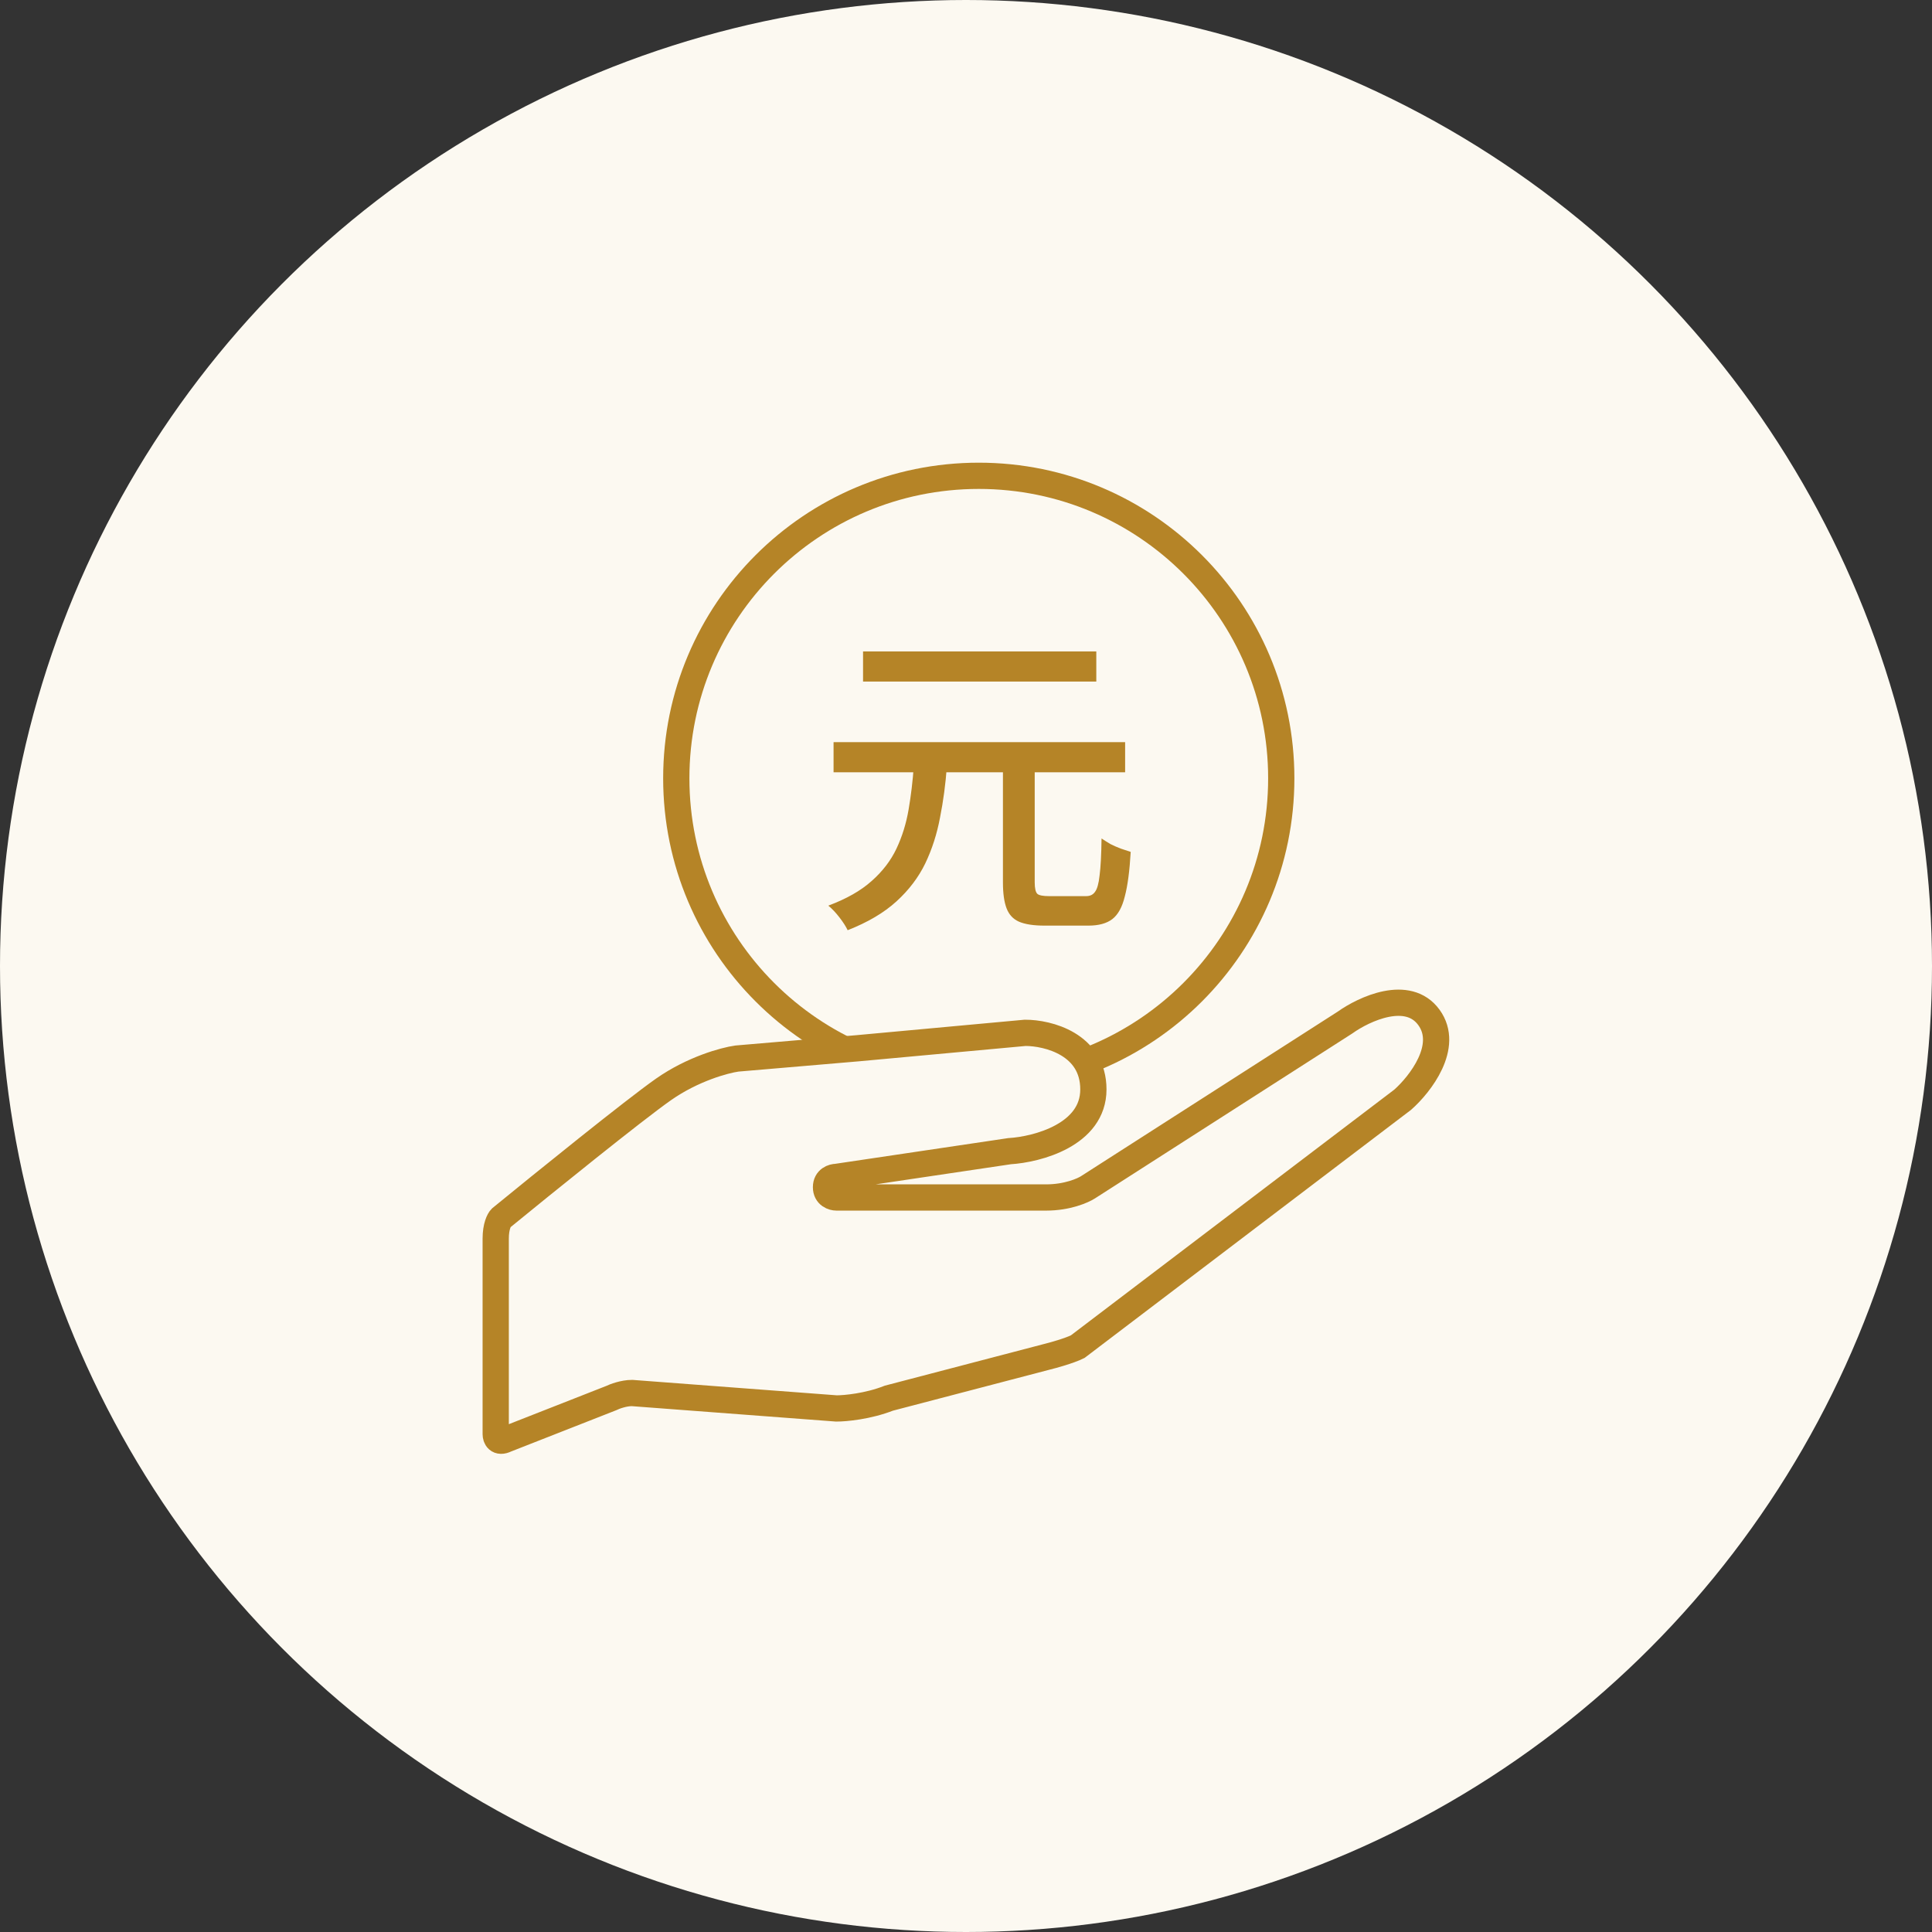
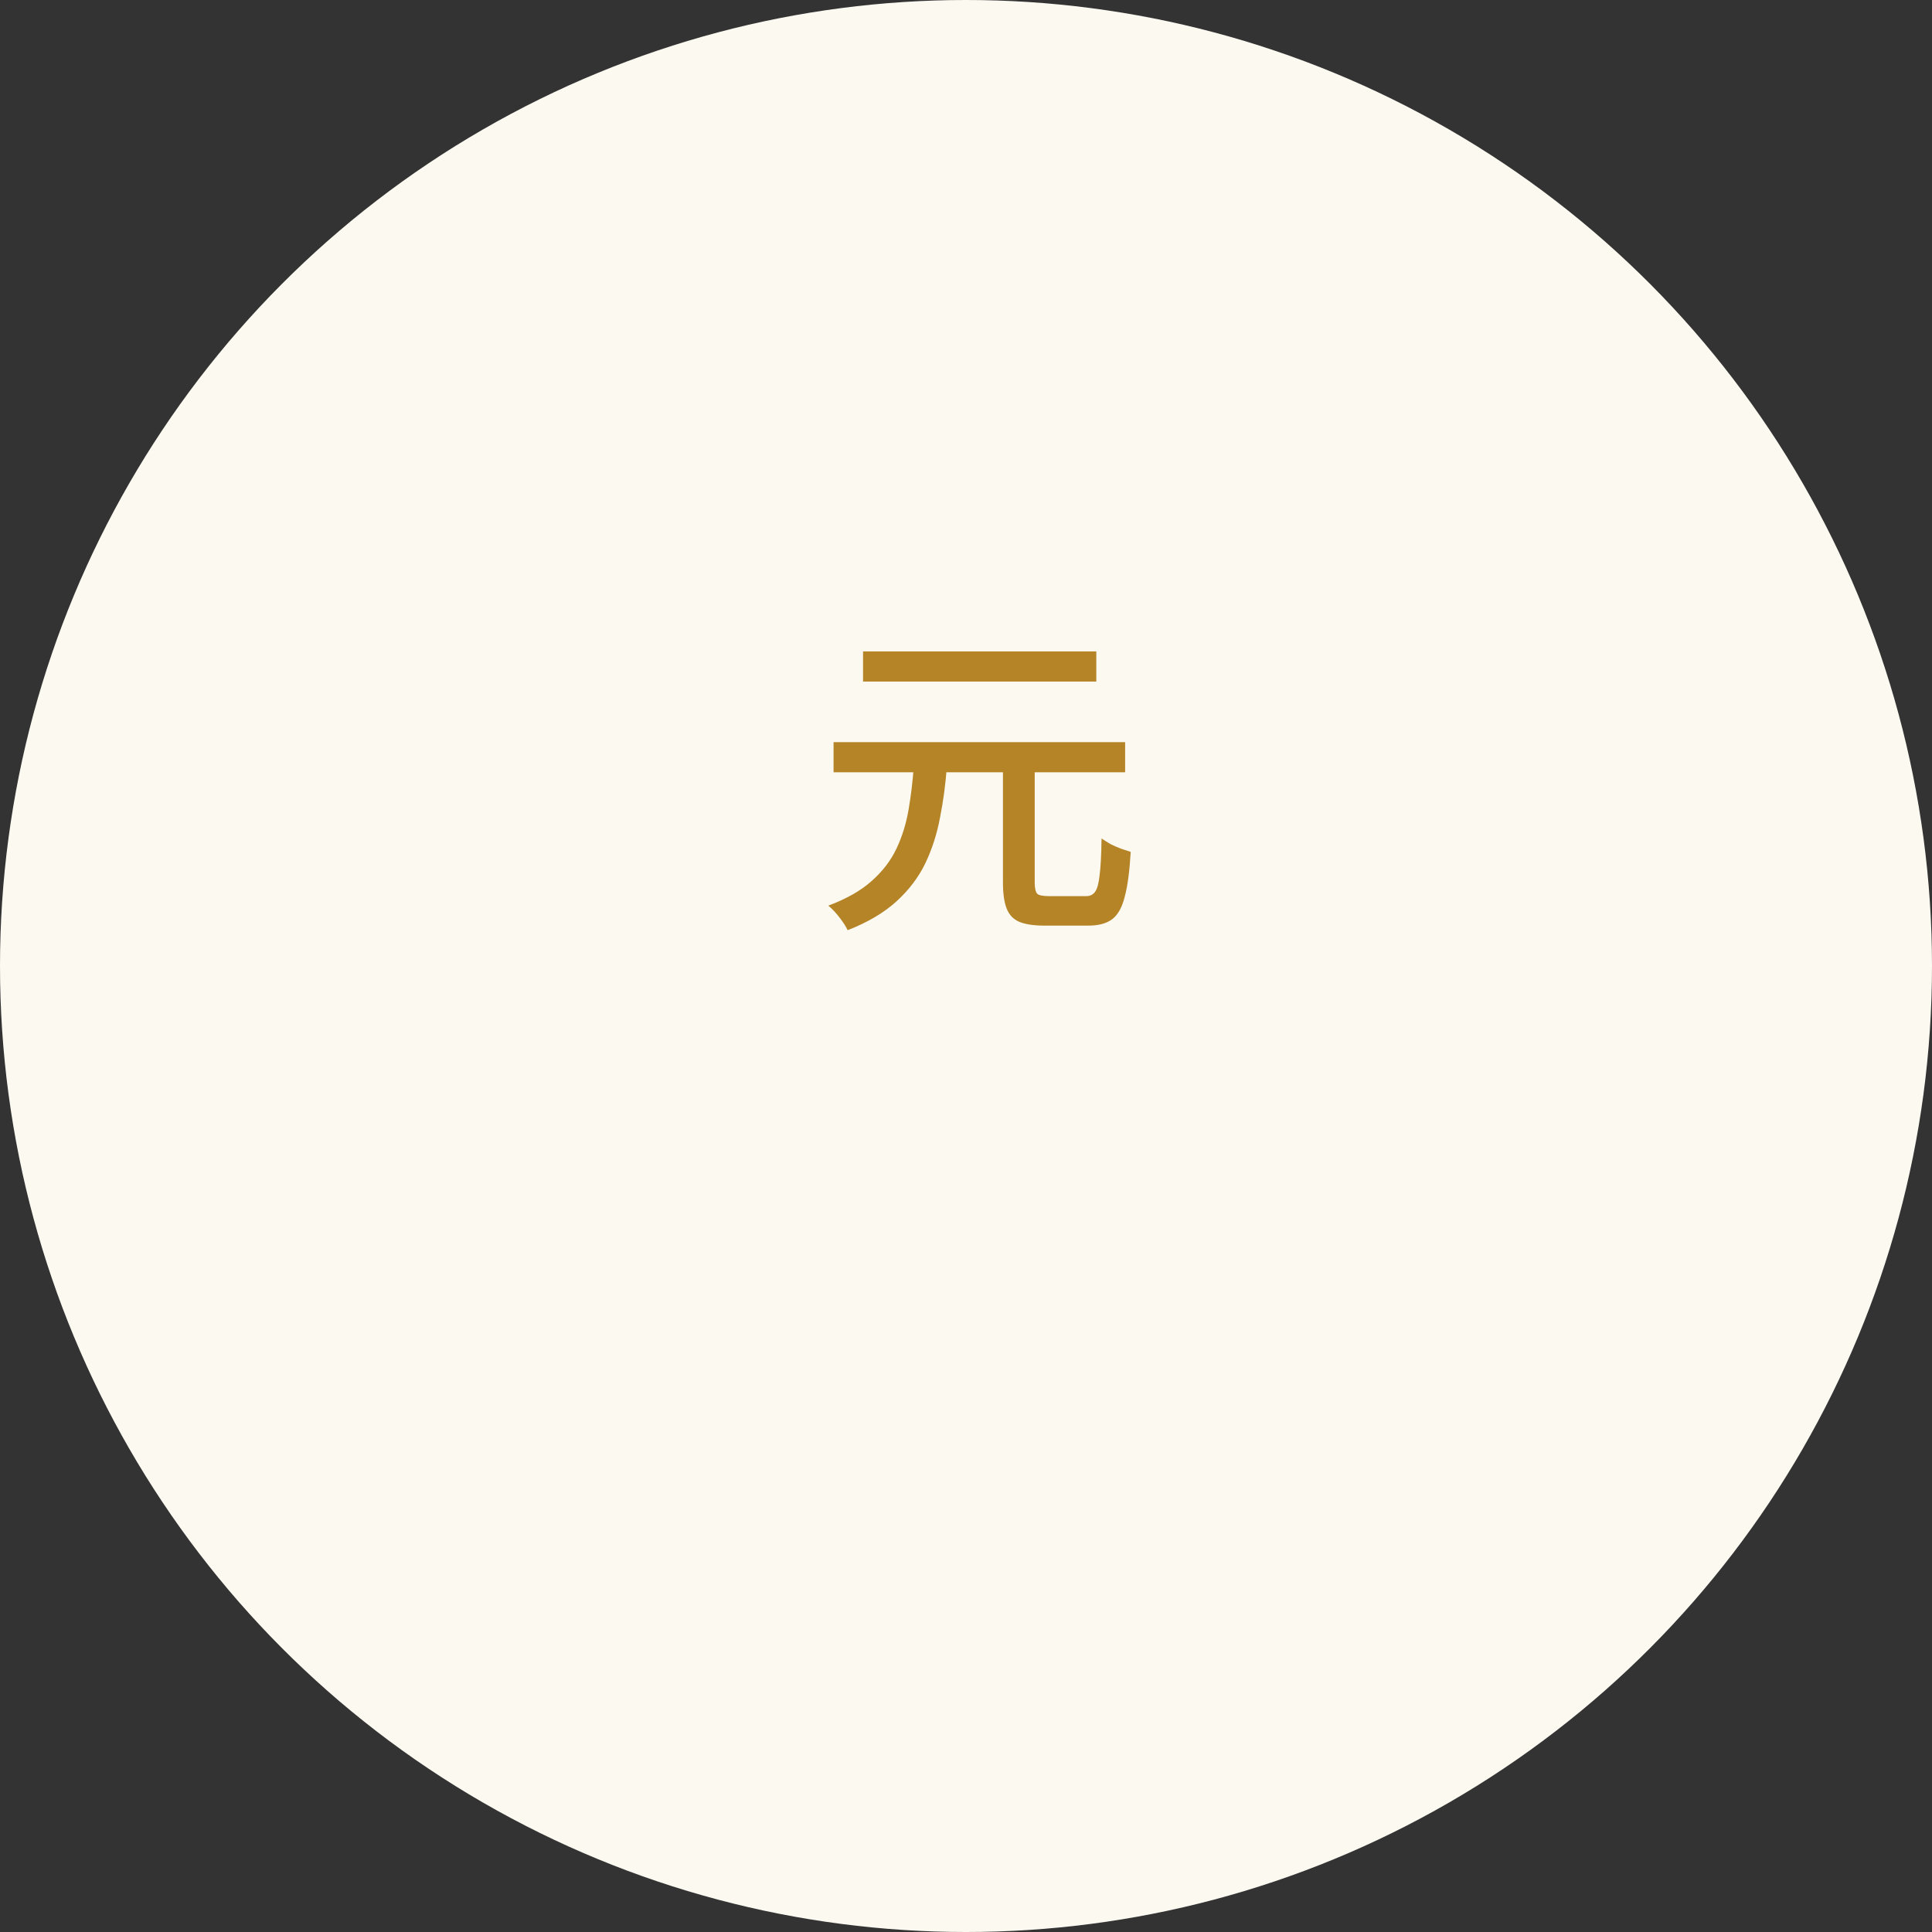
<svg xmlns="http://www.w3.org/2000/svg" width="184" height="184" viewBox="0 0 184 184" fill="none">
  <rect x="0" y="0" width="184" height="184" fill="#333333" stroke="none" />
  <circle cx="92" cy="92" r="92" fill="#FCF9F1" />
-   <path d="M93.217 45.315C109.127 45.316 122.025 58.214 122.025 74.124C122.025 90.034 109.127 102.933 93.217 102.933C77.306 102.933 64.408 90.034 64.408 74.124C64.408 58.214 77.306 45.315 93.217 45.315Z" stroke="#B58427" stroke-width="2.5" />
  <path d="M95.518 72.523H98.544V84.036C98.544 84.597 98.627 84.961 98.794 85.128C98.96 85.273 99.335 85.346 99.917 85.346C100.042 85.346 100.26 85.346 100.572 85.346C100.884 85.346 101.227 85.346 101.602 85.346C101.976 85.346 102.33 85.346 102.663 85.346C102.995 85.346 103.255 85.346 103.443 85.346C103.817 85.346 104.098 85.211 104.285 84.94C104.493 84.67 104.639 84.15 104.722 83.38C104.826 82.59 104.888 81.415 104.909 79.855C105.159 80.021 105.439 80.198 105.751 80.385C106.084 80.552 106.417 80.697 106.75 80.822C107.103 80.947 107.415 81.051 107.686 81.134C107.582 82.944 107.395 84.358 107.124 85.377C106.875 86.396 106.479 87.114 105.939 87.53C105.398 87.946 104.639 88.154 103.661 88.154C103.515 88.154 103.245 88.154 102.85 88.154C102.455 88.154 102.028 88.154 101.571 88.154C101.113 88.154 100.687 88.154 100.291 88.154C99.917 88.154 99.647 88.154 99.48 88.154C98.44 88.154 97.629 88.029 97.046 87.78C96.485 87.53 96.09 87.104 95.861 86.5C95.632 85.897 95.518 85.076 95.518 84.036V72.523ZM79.387 70.682H107.155V73.552H79.387V70.682ZM82.195 62.04H104.41V64.91H82.195V62.04ZM87.031 72.928H90.183C90.058 74.655 89.839 76.298 89.527 77.858C89.236 79.418 88.768 80.874 88.123 82.226C87.478 83.557 86.563 84.764 85.378 85.845C84.192 86.927 82.642 87.842 80.729 88.591C80.562 88.237 80.302 87.832 79.949 87.374C79.595 86.916 79.242 86.542 78.888 86.251C80.615 85.606 81.987 84.826 83.007 83.911C84.046 82.996 84.837 81.966 85.378 80.822C85.918 79.678 86.303 78.44 86.532 77.109C86.761 75.778 86.927 74.384 87.031 72.928Z" fill="#B58427" />
-   <path d="M47.211 117.967C47.211 116.791 47.544 116.17 47.71 116.006C51.705 112.74 60.392 105.716 63.188 103.755C65.985 101.795 69.014 100.979 70.179 100.815L81.662 99.835L97.64 98.365C99.804 98.365 104.131 99.443 104.131 103.755C104.131 108.068 98.805 109.473 96.142 109.636L79.665 112.086C79.332 112.086 78.667 112.282 78.667 113.066C78.667 113.85 79.332 114.046 79.665 114.046H99.637C101.634 114.046 103.132 113.393 103.632 113.066L128.097 97.385C129.928 96.078 134.089 94.151 136.086 96.895C138.083 99.639 135.254 103.265 133.59 104.735L102.633 128.257C101.834 128.65 100.303 129.074 99.637 129.238L84.658 133.158C82.661 133.942 80.498 134.138 79.665 134.138L60.193 132.668C59.394 132.668 58.528 132.995 58.196 133.158L48.209 137.078C47.411 137.47 47.211 136.915 47.211 136.588V118.457V117.967Z" fill="#FCF9F1" stroke="#B58427" stroke-width="2.5" />
</svg>